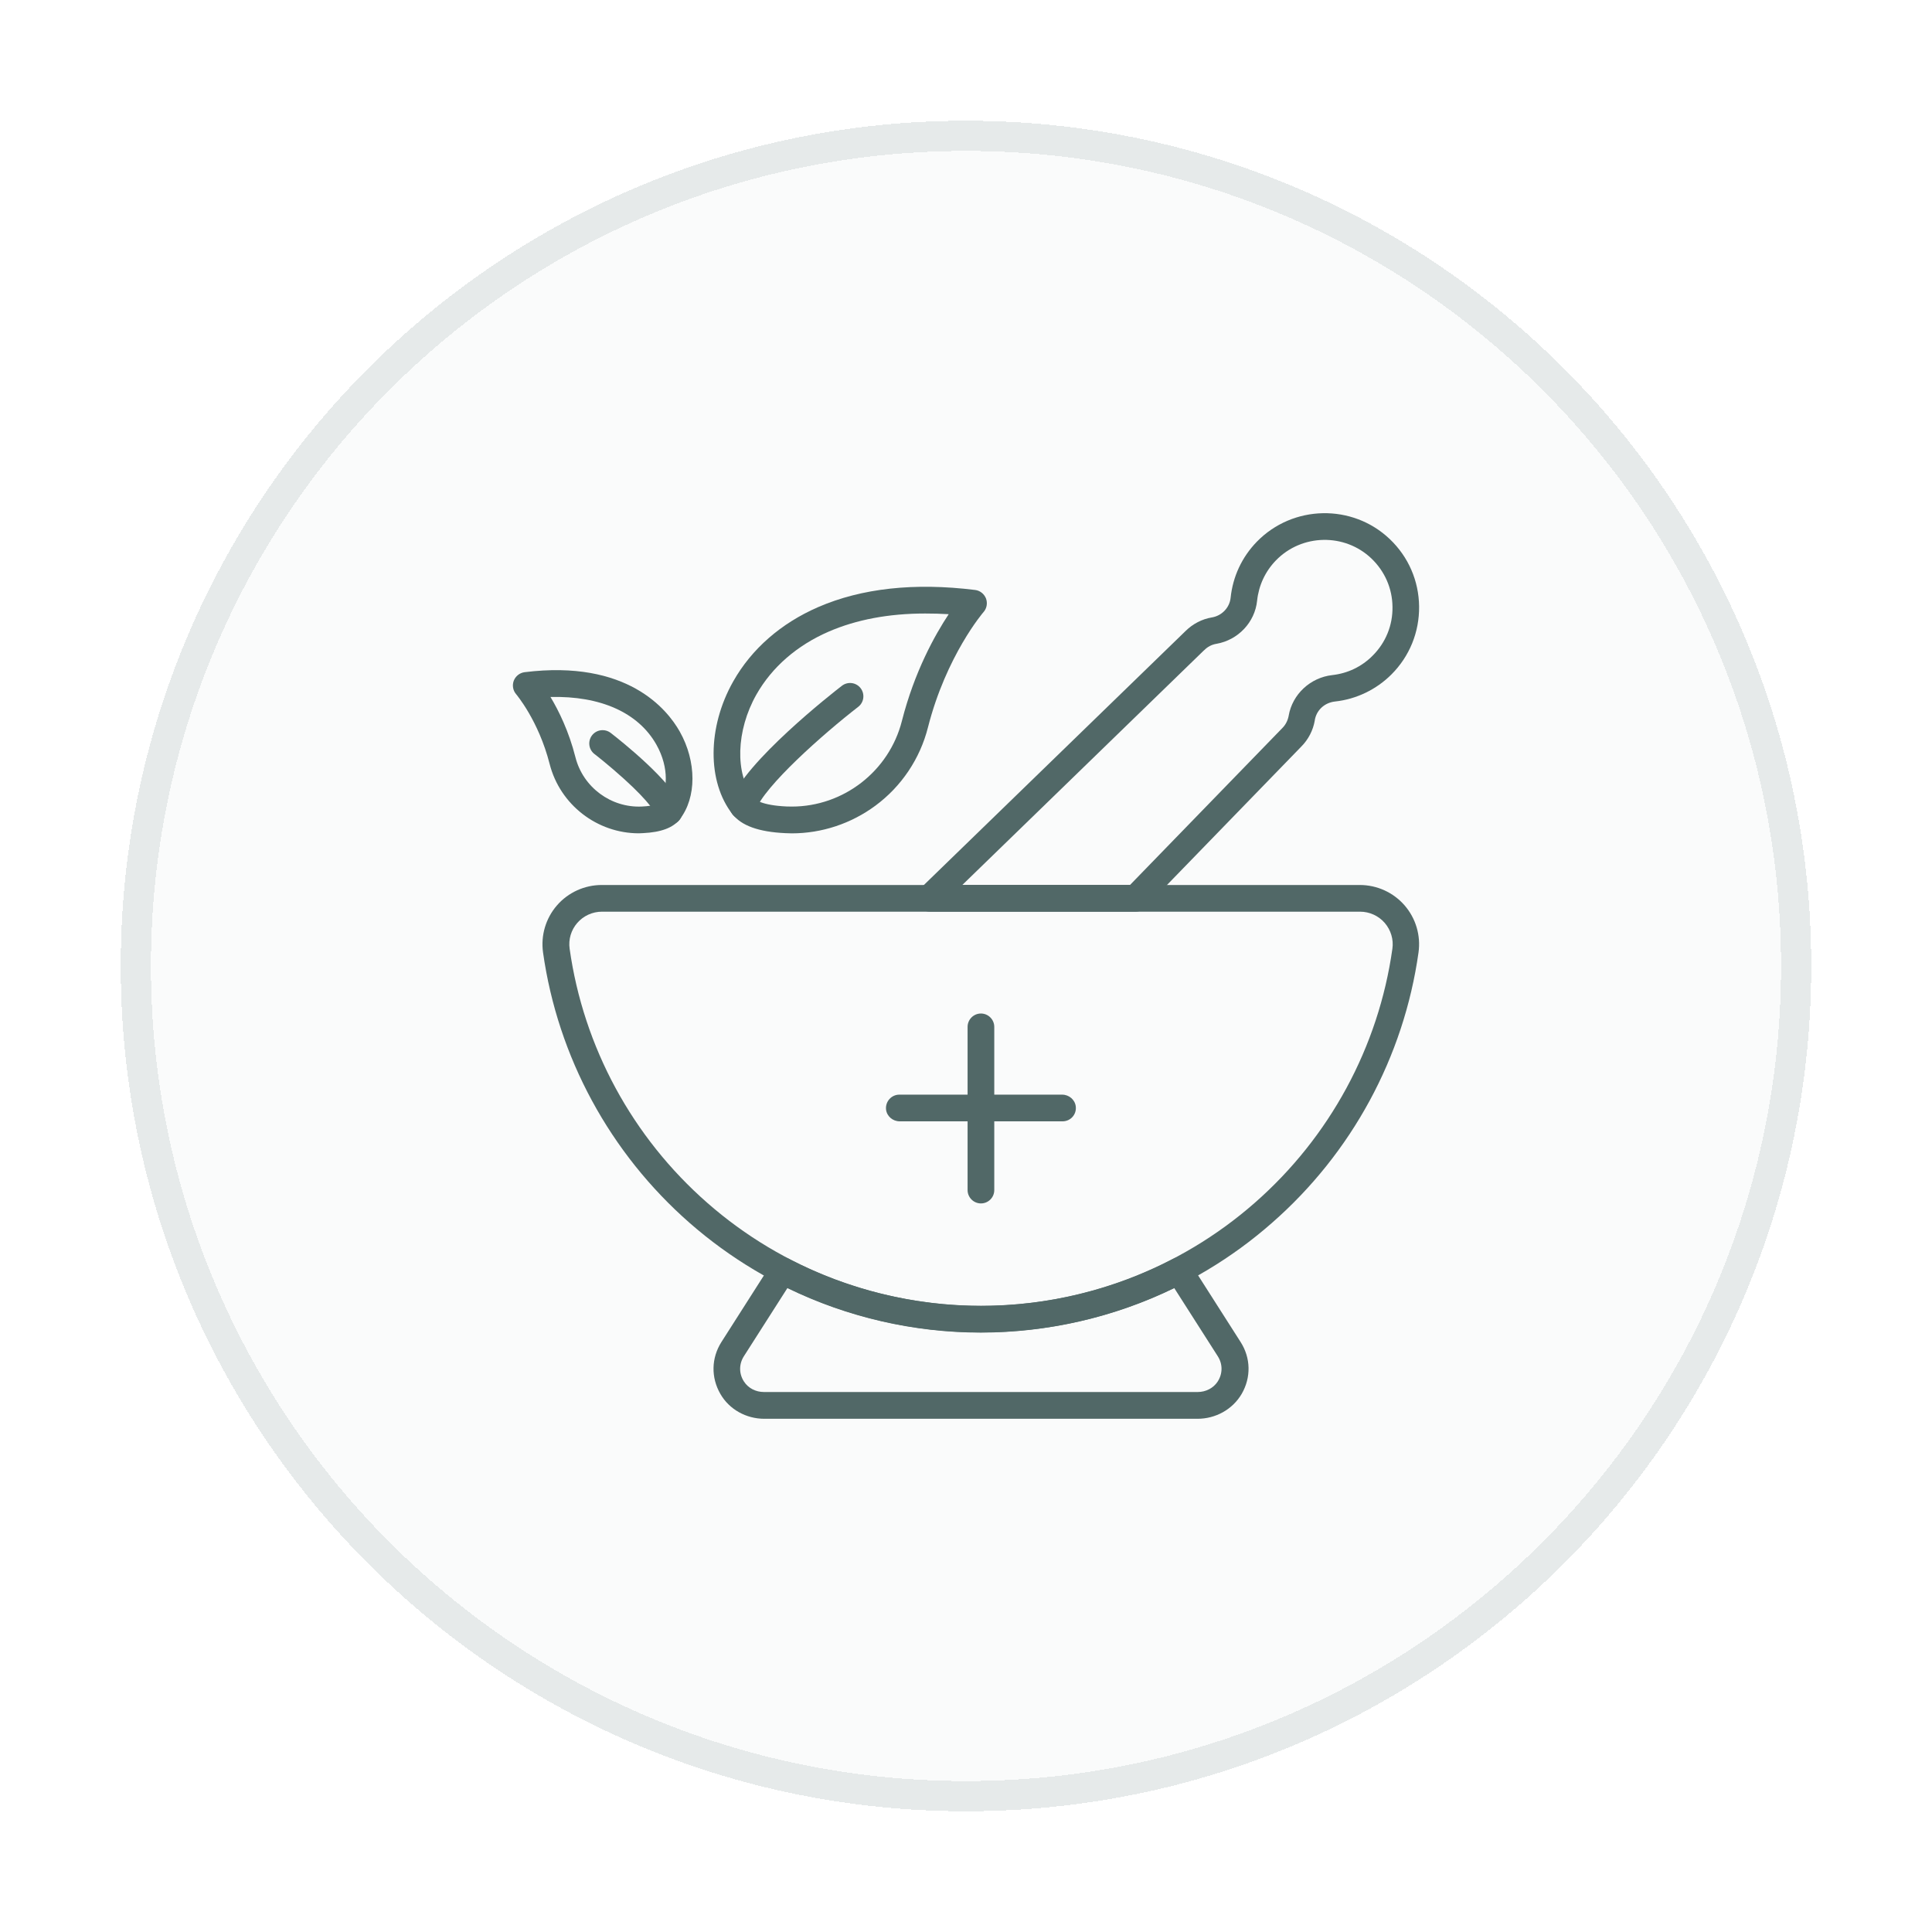
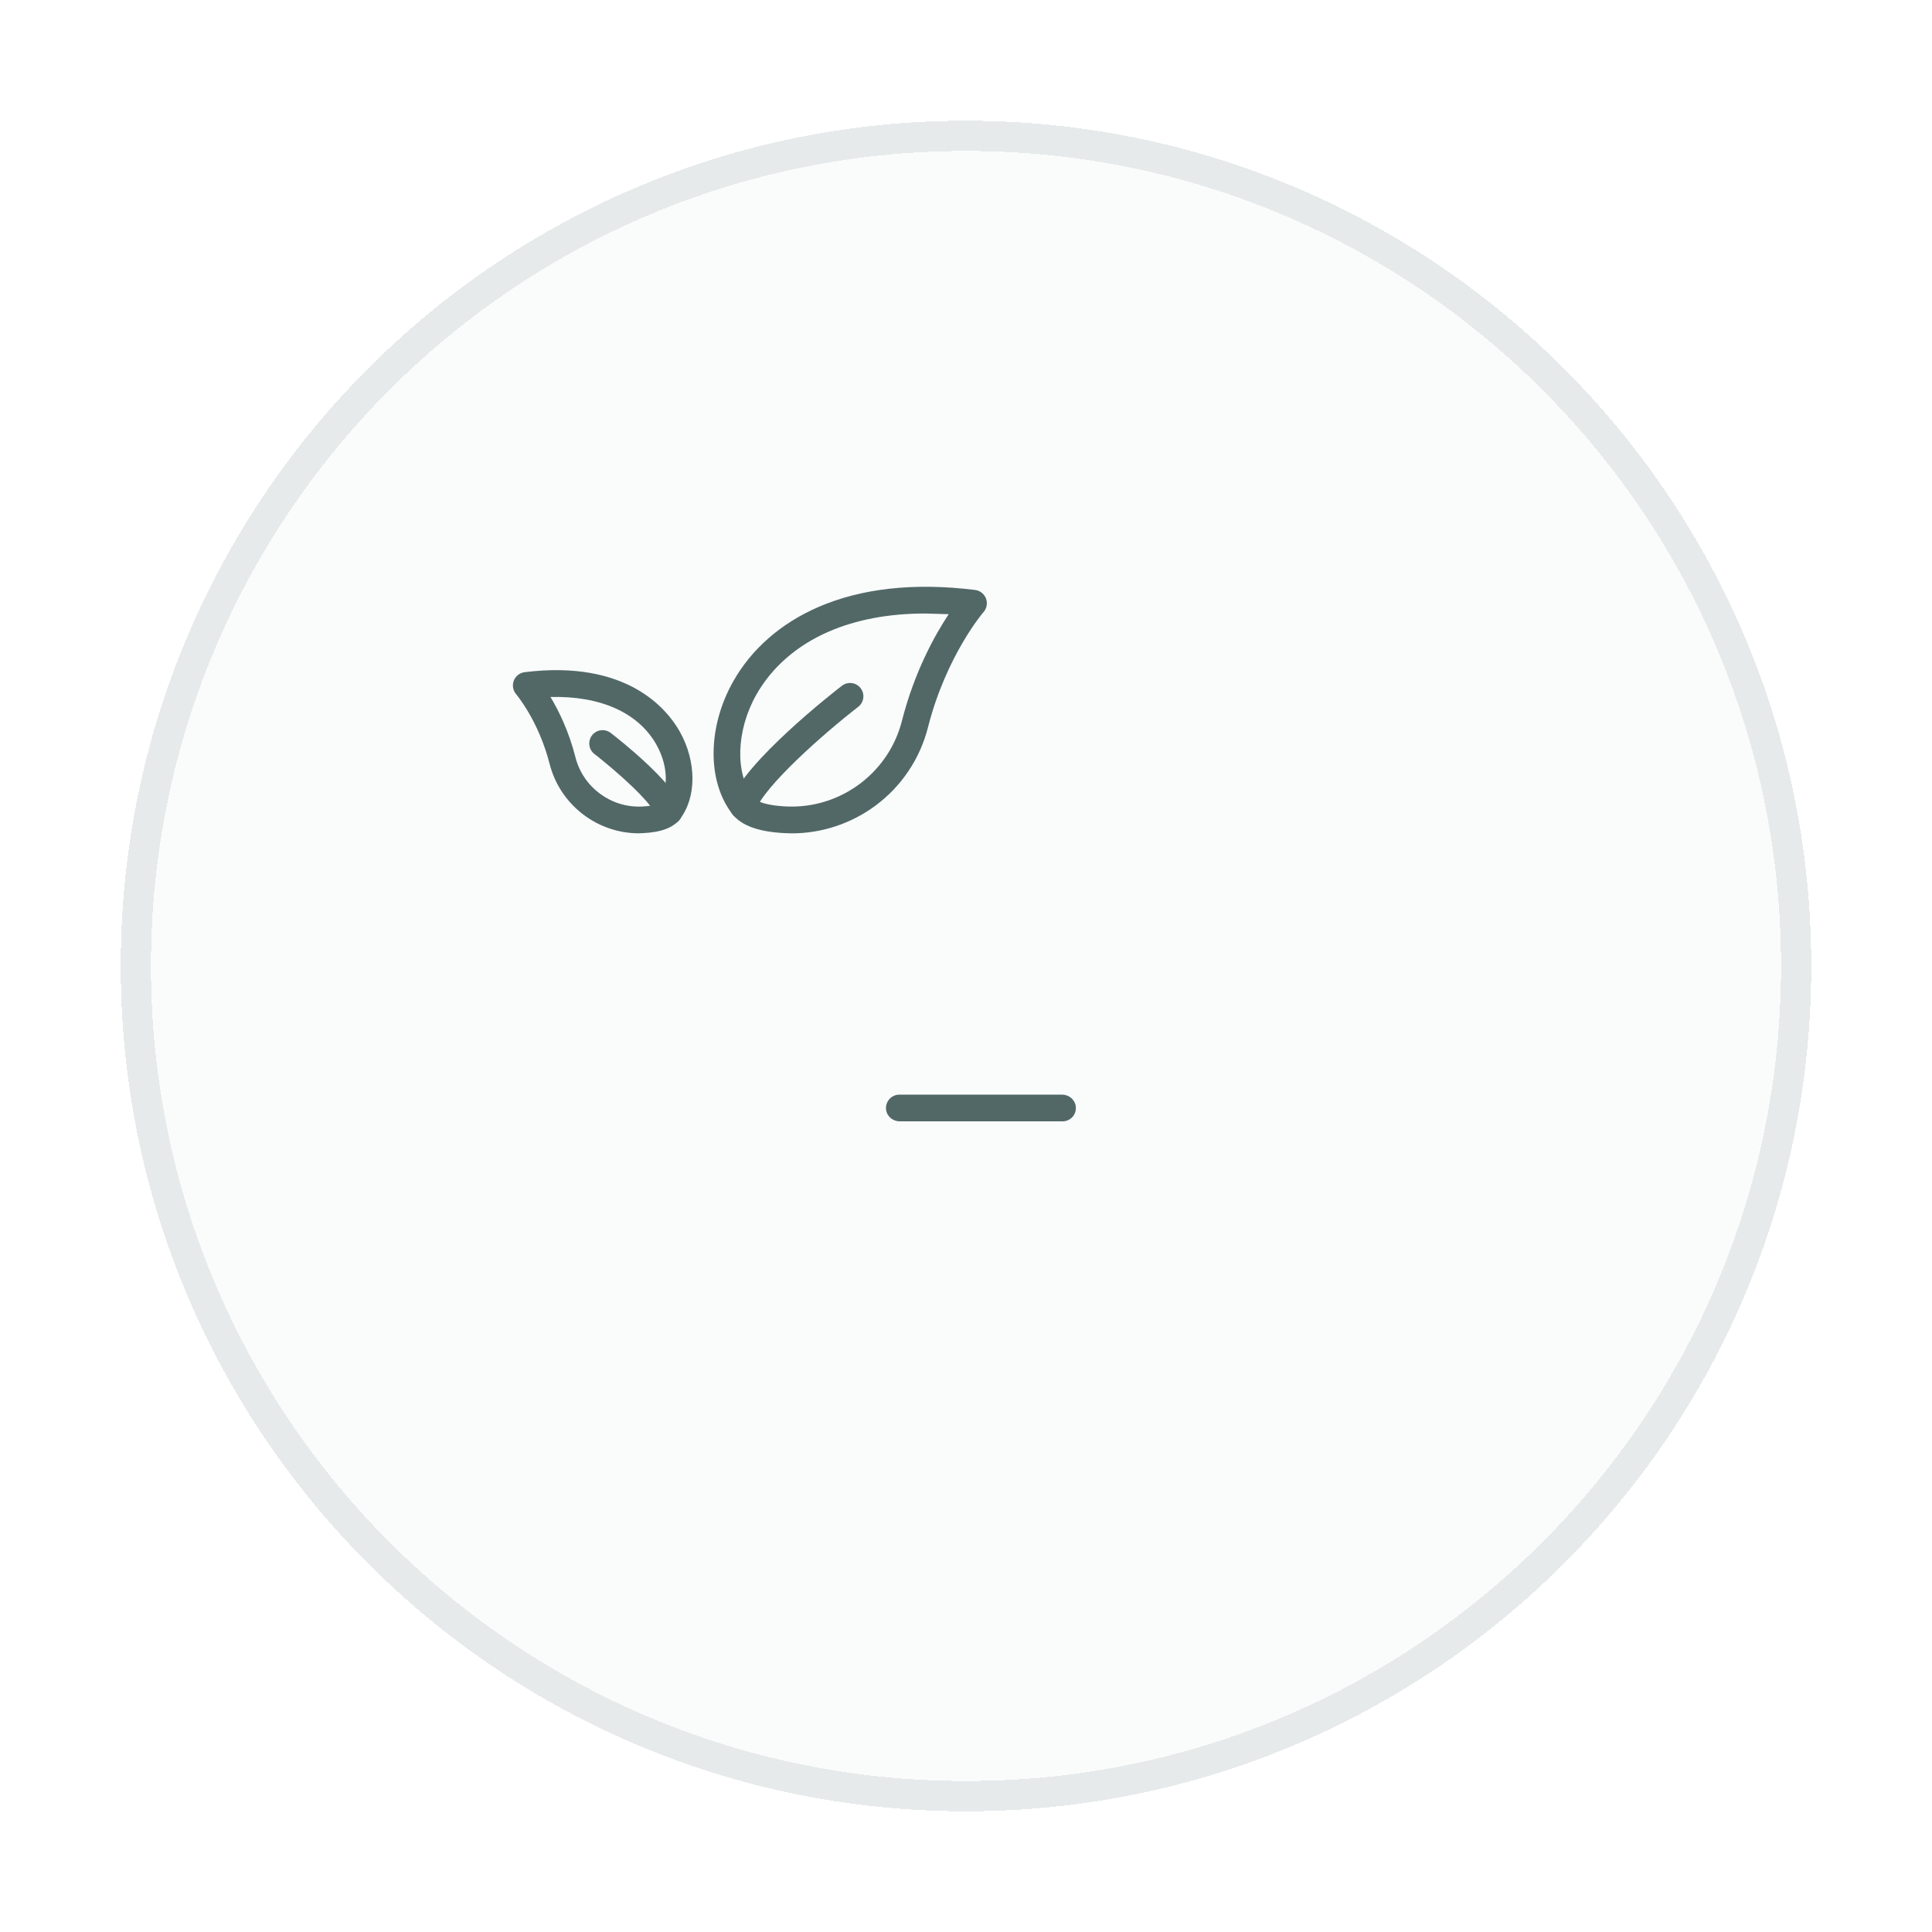
<svg xmlns="http://www.w3.org/2000/svg" width="128" height="128" viewBox="0 0 128 128" fill="none">
  <g filter="url(#filter0_d_250_6521)">
    <path d="M8 60C8 29.072 33.072 4 64 4V4C94.928 4 120 29.072 120 60V60C120 90.928 94.928 116 64 116V116C33.072 116 8 90.928 8 60V60Z" fill="#FAFBFB" shape-rendering="crispEdges" />
    <path d="M64 115C33.624 115 9 90.376 9 60C9 29.624 33.624 5 64 5C94.376 5 119 29.624 119 60C119 90.376 94.376 115 64 115Z" stroke="#E6EAEA" stroke-width="2" shape-rendering="crispEdges" />
-     <path d="M64.988 84.275C57.883 84.275 51.029 81.698 45.692 77.024C40.406 72.394 36.957 66.027 35.978 59.105C35.82 57.98 36.155 56.843 36.9 55.984C37.645 55.125 38.732 54.633 39.868 54.633H90.089C91.232 54.633 92.312 55.126 93.058 55.984C93.803 56.843 94.138 57.98 93.98 59.105C93.007 66.027 89.559 72.394 84.266 77.024C78.947 81.704 72.094 84.275 64.988 84.275ZM39.881 56.401C39.256 56.401 38.656 56.673 38.245 57.147C37.835 57.62 37.652 58.239 37.74 58.858C38.656 65.364 41.896 71.346 46.867 75.698C51.882 80.094 58.318 82.513 64.995 82.513C71.671 82.513 78.107 80.094 83.122 75.698C88.093 71.346 91.334 65.364 92.249 58.858C92.338 58.239 92.148 57.62 91.744 57.147C91.333 56.673 90.733 56.401 90.108 56.401H39.881Z" fill="#516867" />
-     <path d="M79.339 89.998H50.638C49.444 89.998 48.32 89.385 47.726 88.35C47.095 87.257 47.126 85.968 47.796 84.913L51.112 79.715C51.358 79.33 51.857 79.191 52.268 79.406C56.165 81.439 60.567 82.52 64.995 82.52C69.423 82.52 73.825 81.446 77.722 79.406C78.126 79.191 78.632 79.33 78.878 79.715L82.194 84.913C82.87 85.968 82.895 87.263 82.264 88.35C81.657 89.385 80.533 89.998 79.339 89.998ZM52.167 81.339L49.28 85.861C48.952 86.379 48.952 87.017 49.293 87.535C49.577 87.977 50.082 88.224 50.607 88.224H79.358C79.882 88.224 80.388 87.971 80.672 87.535C81.013 87.011 81.013 86.379 80.685 85.861L77.798 81.339C73.832 83.271 69.416 84.288 64.976 84.288C60.536 84.288 56.133 83.271 52.167 81.339Z" fill="#516867" />
-     <path d="M64.989 75.73C64.502 75.73 64.105 75.332 64.105 74.846V64.033C64.105 63.546 64.502 63.148 64.989 63.148C65.475 63.148 65.873 63.546 65.873 64.033V74.846C65.873 75.339 65.475 75.73 64.989 75.73Z" fill="#516867" />
    <path d="M70.395 70.292H59.607C59.152 70.292 58.754 69.957 58.703 69.509C58.647 68.978 59.063 68.523 59.581 68.523H70.37C70.825 68.523 71.222 68.858 71.273 69.307C71.336 69.844 70.919 70.292 70.395 70.292Z" fill="#516867" />
-     <path d="M75.247 56.398H61.597C61.313 56.398 61.035 56.272 60.865 56.038C60.593 55.671 60.65 55.179 60.959 54.876L78.544 37.809C79.024 37.335 79.624 37.019 80.287 36.906H80.293C80.957 36.792 81.462 36.255 81.531 35.611C81.677 34.202 82.277 32.914 83.262 31.897C85.65 29.44 89.604 29.358 92.08 31.72C93.311 32.895 94 34.48 94.019 36.179C94.038 37.878 93.387 39.483 92.187 40.683C91.183 41.687 89.856 42.325 88.448 42.477C87.759 42.553 87.222 43.045 87.109 43.709V43.727C86.995 44.391 86.679 44.997 86.206 45.471L75.872 56.12C75.714 56.303 75.487 56.398 75.247 56.398ZM63.758 54.629H74.868L84.949 44.245L84.961 44.233C85.182 44.011 85.321 43.727 85.378 43.424V43.418C85.624 41.997 86.812 40.891 88.264 40.727C89.288 40.613 90.216 40.171 90.943 39.438C91.808 38.573 92.275 37.43 92.256 36.205C92.244 34.986 91.745 33.849 90.861 33.002C89.086 31.309 86.243 31.366 84.532 33.129C83.824 33.861 83.395 34.783 83.287 35.794C83.142 37.228 82.03 38.403 80.59 38.655H80.584C80.281 38.706 80.003 38.851 79.788 39.072C79.788 39.078 79.782 39.078 79.775 39.078L63.758 54.629Z" fill="#516867" />
-     <path d="M52.458 51.212C52.319 51.212 52.173 51.206 52.034 51.199C50.272 51.117 49.129 50.707 48.529 49.943C46.843 47.795 46.861 44.176 48.579 41.144C49.792 38.996 51.737 37.297 54.201 36.224C57.081 34.973 60.58 34.588 64.604 35.087C64.926 35.124 65.204 35.346 65.324 35.649C65.438 35.952 65.381 36.299 65.166 36.546C65.141 36.571 62.69 39.432 61.477 44.201C60.953 46.266 59.721 48.105 58.003 49.374C56.393 50.568 54.441 51.212 52.458 51.212ZM61.294 36.647C58.881 36.647 56.74 37.051 54.902 37.847C52.792 38.763 51.138 40.209 50.114 42.015C48.763 44.403 48.681 47.277 49.918 48.85C50.013 48.97 50.443 49.355 52.117 49.431C52.23 49.437 52.35 49.437 52.464 49.437C55.875 49.437 58.907 47.1 59.753 43.765C60.587 40.493 61.938 38.074 62.854 36.691C62.324 36.659 61.799 36.647 61.294 36.647Z" fill="#516867" />
+     <path d="M52.458 51.212C52.319 51.212 52.173 51.206 52.034 51.199C50.272 51.117 49.129 50.707 48.529 49.943C46.843 47.795 46.861 44.176 48.579 41.144C49.792 38.996 51.737 37.297 54.201 36.224C57.081 34.973 60.58 34.588 64.604 35.087C64.926 35.124 65.204 35.346 65.324 35.649C65.438 35.952 65.381 36.299 65.166 36.546C65.141 36.571 62.69 39.432 61.477 44.201C60.953 46.266 59.721 48.105 58.003 49.374C56.393 50.568 54.441 51.212 52.458 51.212ZM61.294 36.647C58.881 36.647 56.74 37.051 54.902 37.847C52.792 38.763 51.138 40.209 50.114 42.015C48.763 44.403 48.681 47.277 49.918 48.85C50.013 48.97 50.443 49.355 52.117 49.431C52.23 49.437 52.35 49.437 52.464 49.437C55.875 49.437 58.907 47.1 59.753 43.765C60.587 40.493 61.938 38.074 62.854 36.691Z" fill="#516867" />
    <path d="M49.223 50.283C49.122 50.283 49.021 50.264 48.92 50.233C48.459 50.068 48.225 49.557 48.389 49.102C49.337 46.474 55.123 41.939 55.779 41.434C56.165 41.137 56.72 41.207 57.017 41.592C57.314 41.977 57.245 42.533 56.859 42.83C54.535 44.63 50.632 48.085 50.05 49.702C49.924 50.056 49.583 50.283 49.223 50.283Z" fill="#516867" />
    <path d="M42.326 51.209C39.559 51.209 37.102 49.315 36.414 46.611C35.681 43.737 34.209 42.013 34.197 41.994C33.982 41.748 33.925 41.4 34.039 41.097C34.159 40.794 34.43 40.579 34.752 40.535C41.549 39.688 44.202 42.998 45.029 44.457C46.16 46.453 46.16 48.853 45.029 50.287C44.593 50.843 43.797 51.14 42.604 51.197C42.515 51.203 42.42 51.209 42.326 51.209ZM36.471 42.177C37.02 43.093 37.69 44.451 38.126 46.175C38.631 48.159 40.481 49.529 42.522 49.435C43.4 49.397 43.621 49.214 43.639 49.201C44.227 48.449 44.36 46.883 43.488 45.335C42.288 43.207 39.774 42.095 36.471 42.177Z" fill="#516867" />
    <path d="M44.335 50.642C43.975 50.642 43.634 50.42 43.501 50.06C43.438 49.884 43.097 49.189 41.328 47.591C40.33 46.688 39.396 45.961 39.383 45.955C38.998 45.658 38.928 45.102 39.225 44.717C39.522 44.332 40.078 44.262 40.463 44.559C41.139 45.083 44.55 47.787 45.162 49.467C45.327 49.928 45.093 50.433 44.632 50.597C44.537 50.623 44.436 50.642 44.335 50.642Z" fill="#516867" />
  </g>
  <defs>
    <filter id="filter0_d_250_6521" x="4.76837e-07" y="2.38419e-07" width="128" height="128" filterUnits="userSpaceOnUse" color-interpolation-filters="sRGB">
      <feFlood flood-opacity="0" result="BackgroundImageFix" />
      <feColorMatrix in="SourceAlpha" type="matrix" values="0 0 0 0 0 0 0 0 0 0 0 0 0 0 0 0 0 0 127 0" result="hardAlpha" />
      <feOffset dy="4" />
      <feGaussianBlur stdDeviation="4" />
      <feComposite in2="hardAlpha" operator="out" />
      <feColorMatrix type="matrix" values="0 0 0 0 0.573 0 0 0 0 0.741 0 0 0 0 0.808 0 0 0 0.5 0" />
      <feBlend mode="normal" in2="BackgroundImageFix" result="effect1_dropShadow_250_6521" />
      <feBlend mode="normal" in="SourceGraphic" in2="effect1_dropShadow_250_6521" result="shape" />
    </filter>
  </defs>
</svg>